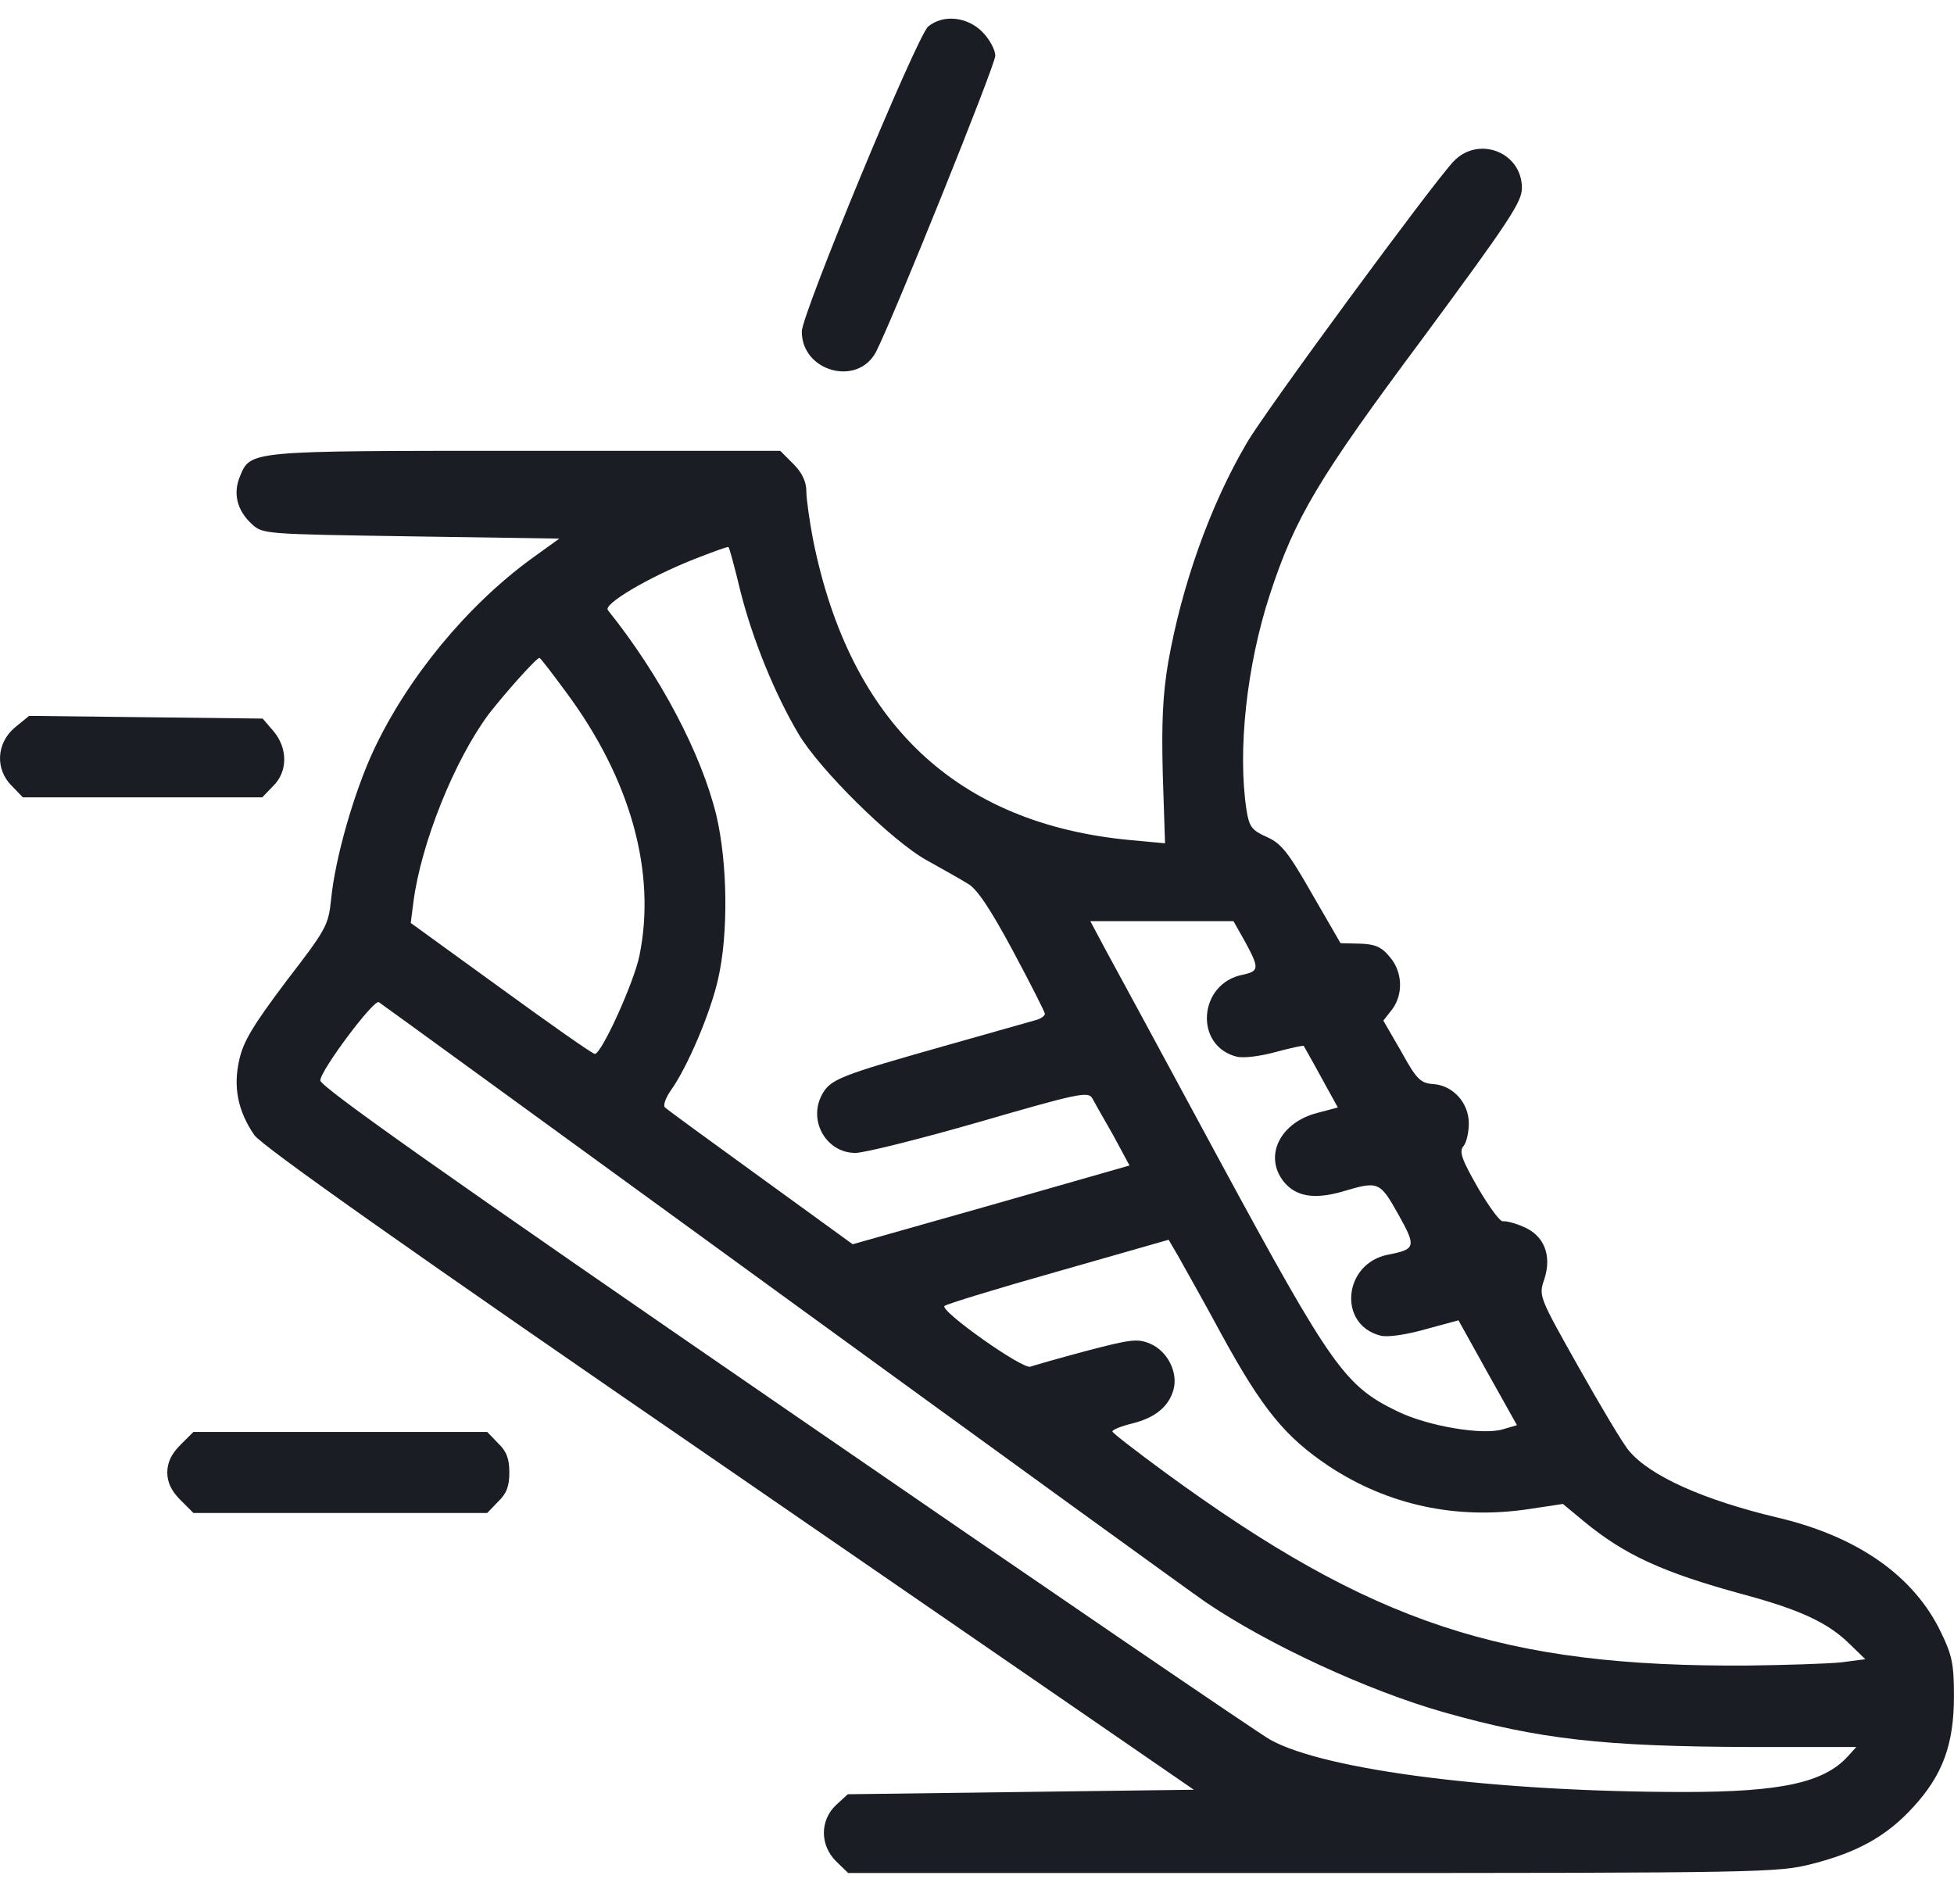
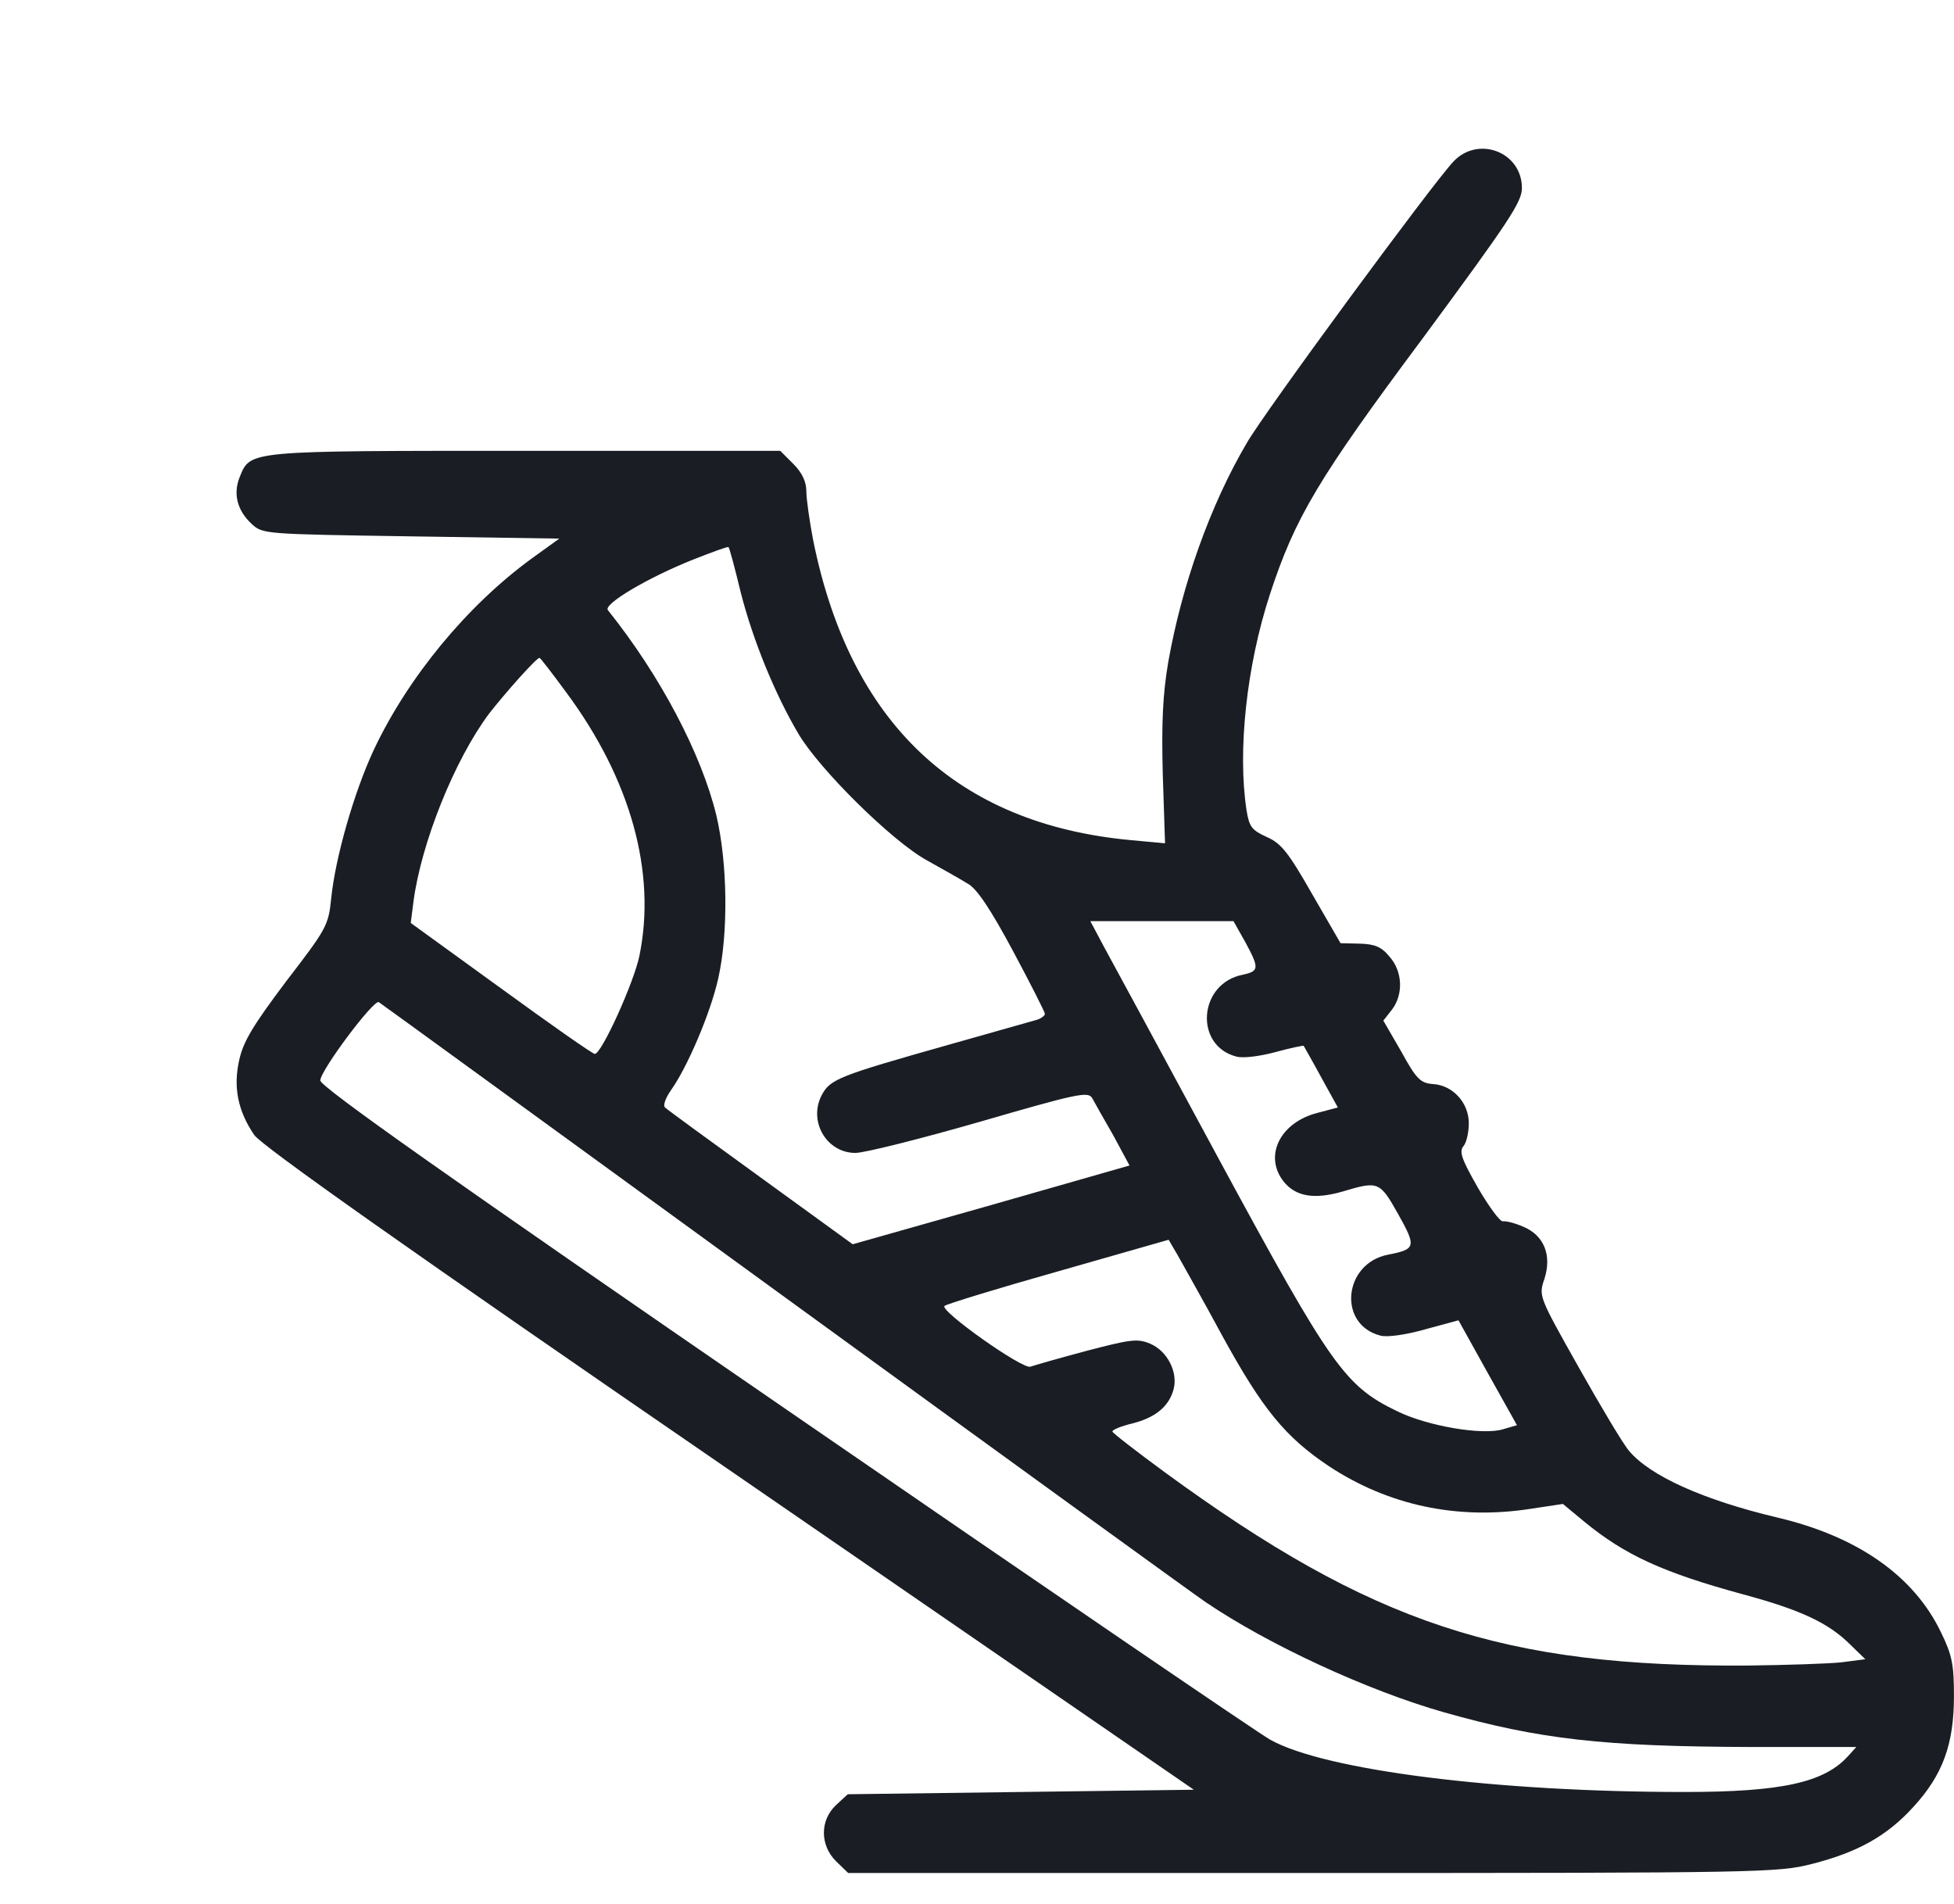
<svg xmlns="http://www.w3.org/2000/svg" width="39" height="38" viewBox="0 0 39 38" fill="none">
-   <path d="M18.527 0.528C18.302 0.716 16.003 6.267 16.003 6.618C16.003 7.417 17.117 7.723 17.485 7.022C17.826 6.357 19.865 1.3 19.865 1.112C19.865 0.995 19.749 0.779 19.605 0.635C19.299 0.33 18.823 0.285 18.527 0.528Z" fill="#1A1E24" />
  <path d="M29.011 3.222C28.58 3.68 25.238 8.226 24.888 8.836C24.151 10.085 23.585 11.693 23.316 13.22C23.208 13.858 23.181 14.424 23.208 15.457L23.253 16.831L22.57 16.768C19.094 16.445 16.965 14.432 16.229 10.777C16.157 10.399 16.094 9.959 16.094 9.807C16.094 9.618 16.013 9.438 15.834 9.259L15.573 8.998H10.48C4.92 8.998 5.001 8.989 4.785 9.519C4.65 9.851 4.731 10.184 5.019 10.453C5.243 10.66 5.243 10.66 8.198 10.705L11.163 10.75L10.615 11.145C9.321 12.088 8.145 13.516 7.462 14.963C7.067 15.807 6.689 17.127 6.609 17.945C6.555 18.475 6.51 18.547 5.71 19.588C5.055 20.46 4.857 20.783 4.776 21.151C4.65 21.699 4.749 22.175 5.073 22.651C5.207 22.858 8.181 24.96 14.549 29.334L23.828 35.721L20.37 35.766L16.921 35.811L16.687 36.026C16.363 36.332 16.363 36.826 16.687 37.149L16.929 37.383H26.199C35.137 37.383 35.496 37.374 36.161 37.203C37.077 36.97 37.661 36.646 38.191 36.062C38.775 35.425 38.999 34.814 38.999 33.853C38.999 33.224 38.964 33.035 38.739 32.577C38.2 31.454 37.077 30.664 35.469 30.287C33.996 29.936 32.936 29.46 32.514 28.957C32.397 28.823 31.948 28.068 31.508 27.287C30.709 25.867 30.709 25.867 30.825 25.526C30.978 25.05 30.816 24.655 30.403 24.484C30.241 24.412 30.062 24.367 29.999 24.376C29.945 24.394 29.721 24.089 29.496 23.703C29.173 23.137 29.119 22.984 29.209 22.876C29.271 22.804 29.316 22.598 29.316 22.418C29.316 22.014 29.002 21.663 28.607 21.637C28.355 21.619 28.274 21.547 27.969 20.99L27.61 20.37L27.78 20.154C28.014 19.849 27.996 19.391 27.735 19.095C27.574 18.897 27.439 18.843 27.142 18.834L26.756 18.825L26.19 17.846C25.714 17.011 25.571 16.831 25.283 16.705C24.987 16.57 24.933 16.508 24.879 16.166C24.699 14.989 24.879 13.292 25.346 11.864C25.849 10.328 26.307 9.555 28.409 6.735C30.125 4.408 30.376 4.031 30.376 3.752C30.376 3.034 29.505 2.701 29.011 3.222ZM14.783 11.819C15.025 12.771 15.465 13.849 15.932 14.639C16.346 15.349 17.81 16.795 18.501 17.172C18.807 17.343 19.175 17.549 19.319 17.639C19.498 17.738 19.768 18.142 20.217 18.978C20.567 19.633 20.855 20.199 20.855 20.235C20.855 20.271 20.783 20.325 20.702 20.352C20.612 20.379 19.813 20.604 18.924 20.855C16.732 21.475 16.57 21.538 16.399 21.861C16.13 22.382 16.498 23.011 17.073 23.011C17.253 23.011 18.367 22.732 19.552 22.391C21.502 21.825 21.717 21.78 21.798 21.915C21.843 21.996 22.032 22.337 22.22 22.66L22.544 23.262L19.777 24.053L17.019 24.834L15.187 23.505C14.181 22.777 13.319 22.148 13.274 22.104C13.229 22.068 13.283 21.915 13.39 21.762C13.723 21.295 14.181 20.217 14.334 19.535C14.54 18.627 14.522 17.226 14.298 16.274C14.001 15.052 13.184 13.489 12.133 12.178C12.034 12.061 12.923 11.531 13.848 11.163C14.217 11.019 14.531 10.902 14.54 10.92C14.558 10.929 14.666 11.334 14.783 11.819ZM11.297 13.813C12.591 15.555 13.103 17.415 12.762 19.076C12.654 19.607 12.007 21.035 11.872 21.035C11.827 21.035 10.983 20.442 9.995 19.723L8.198 18.421L8.252 17.999C8.405 16.831 9.07 15.169 9.761 14.244C10.076 13.84 10.705 13.13 10.768 13.13C10.785 13.13 11.019 13.435 11.297 13.813ZM24.852 18.798C25.139 19.328 25.131 19.382 24.807 19.454C23.918 19.624 23.828 20.873 24.681 21.089C24.816 21.125 25.157 21.08 25.454 20.999C25.75 20.918 26.011 20.864 26.02 20.873C26.029 20.891 26.19 21.169 26.37 21.502L26.702 22.104L26.298 22.211C25.553 22.4 25.22 23.065 25.616 23.577C25.858 23.882 26.226 23.945 26.792 23.783C27.511 23.568 27.538 23.577 27.906 24.232C28.274 24.888 28.256 24.933 27.708 25.041C26.81 25.212 26.693 26.442 27.556 26.658C27.691 26.694 28.068 26.64 28.445 26.532L29.11 26.352L29.694 27.403L30.277 28.445L29.999 28.526C29.595 28.652 28.49 28.463 27.888 28.167C26.846 27.664 26.577 27.287 24.358 23.191C23.253 21.142 22.211 19.22 22.049 18.924L21.762 18.385H23.19H24.619L24.852 18.798ZM15.582 25.831C19.956 29.011 23.774 31.778 24.061 31.975C25.319 32.829 27.304 33.745 28.822 34.176C30.727 34.715 32.002 34.859 34.948 34.868H37.05L36.88 35.056C36.404 35.577 35.559 35.766 33.619 35.766C29.882 35.766 26.451 35.335 25.355 34.724C25.139 34.607 20.783 31.634 15.681 28.122C8.953 23.496 6.393 21.69 6.393 21.565C6.393 21.367 7.462 19.939 7.561 20.002C7.606 20.029 11.208 22.651 15.582 25.831ZM24.394 26.658C25.202 28.131 25.651 28.679 26.523 29.263C27.708 30.044 29.083 30.34 30.538 30.116L31.194 30.017L31.616 30.367C32.424 31.032 33.179 31.383 34.796 31.823C35.927 32.128 36.493 32.389 36.925 32.82L37.23 33.116L36.745 33.179C36.475 33.206 35.649 33.233 34.903 33.242C30.008 33.278 27.385 32.407 23.253 29.388C22.678 28.966 22.202 28.598 22.202 28.571C22.202 28.535 22.382 28.463 22.606 28.409C23.064 28.293 23.334 28.068 23.424 27.727C23.514 27.385 23.298 26.963 22.957 26.819C22.705 26.712 22.57 26.73 21.681 26.963C21.142 27.107 20.639 27.251 20.567 27.277C20.415 27.34 18.744 26.155 18.852 26.065C18.888 26.029 19.912 25.715 21.124 25.373L23.325 24.744L23.514 25.068C23.612 25.247 24.017 25.957 24.394 26.658Z" fill="#1A1E24" />
-   <path d="M0.294 14.522C-0.074 14.836 -0.101 15.357 0.24 15.69L0.456 15.914H2.845H5.234L5.45 15.69C5.746 15.402 5.746 14.935 5.459 14.594L5.243 14.342L2.908 14.315L0.581 14.288L0.294 14.522Z" fill="#1A1E24" />
-   <path d="M3.599 28.84C3.42 29.02 3.339 29.191 3.339 29.388C3.339 29.586 3.42 29.757 3.599 29.936L3.86 30.197H6.797H9.725L9.941 29.972C10.112 29.811 10.166 29.658 10.166 29.388C10.166 29.119 10.112 28.966 9.941 28.805L9.725 28.58H6.797H3.86L3.599 28.84Z" fill="#1A1E24" />
</svg>